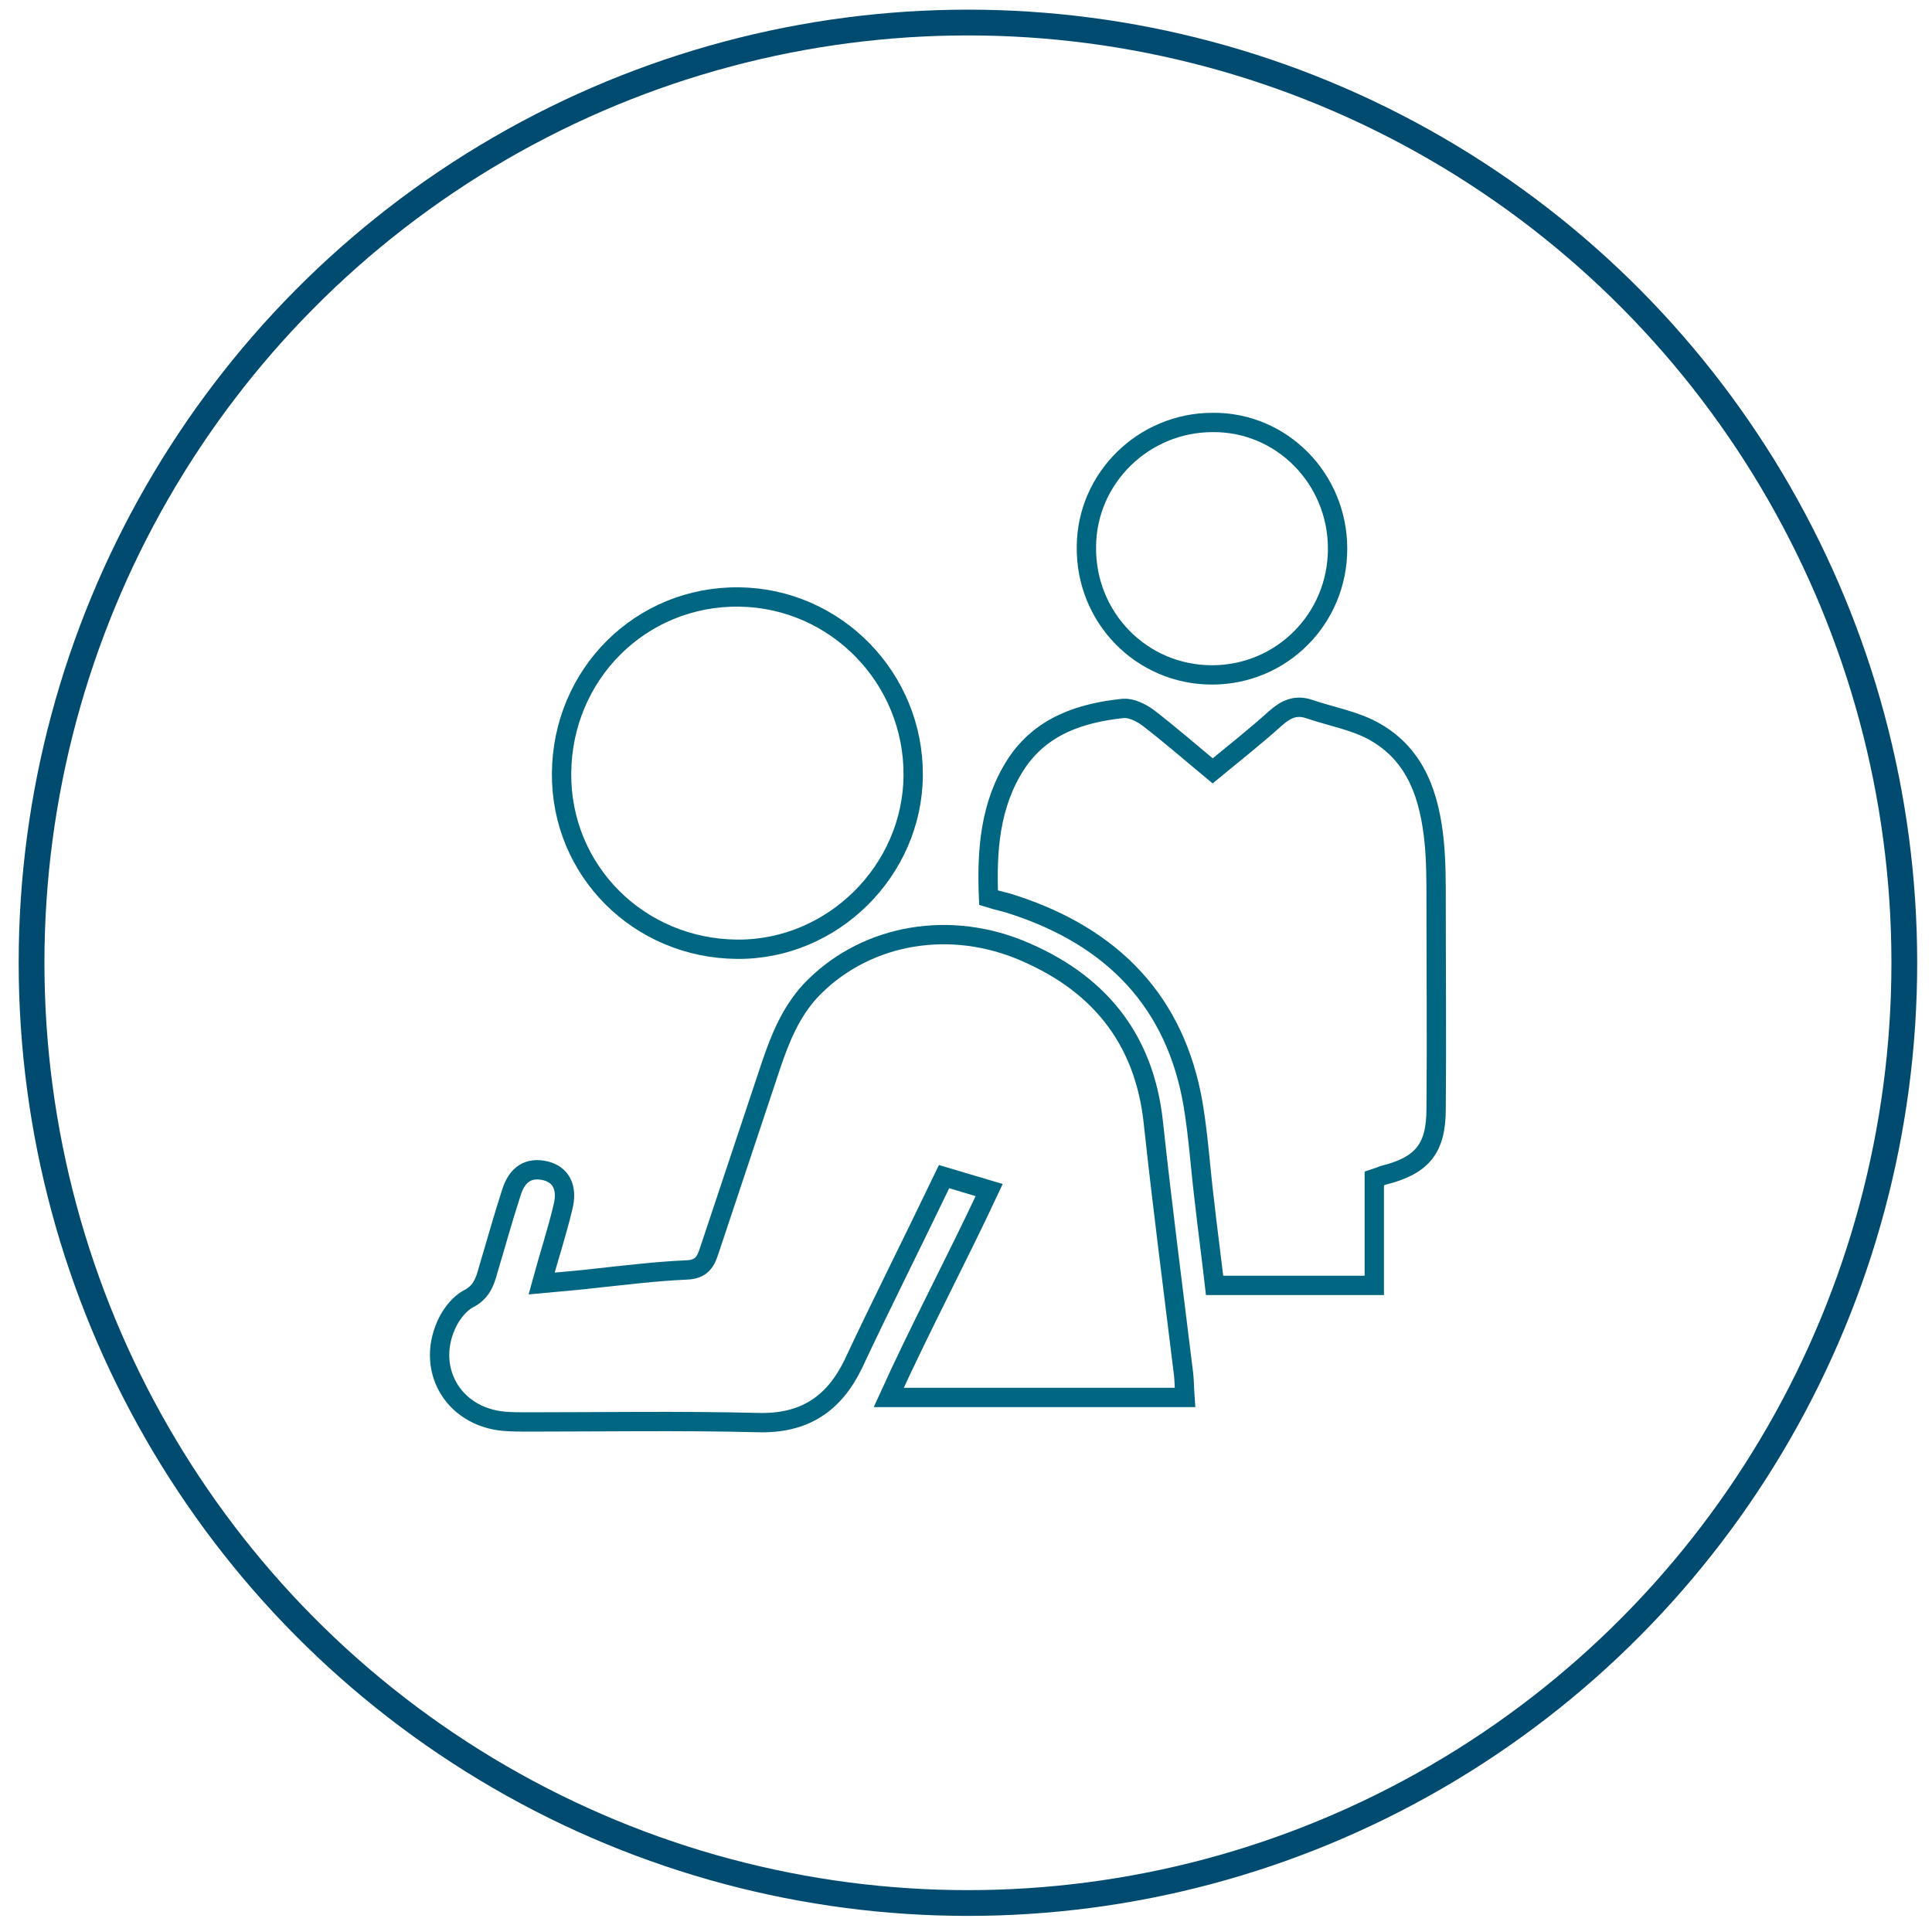
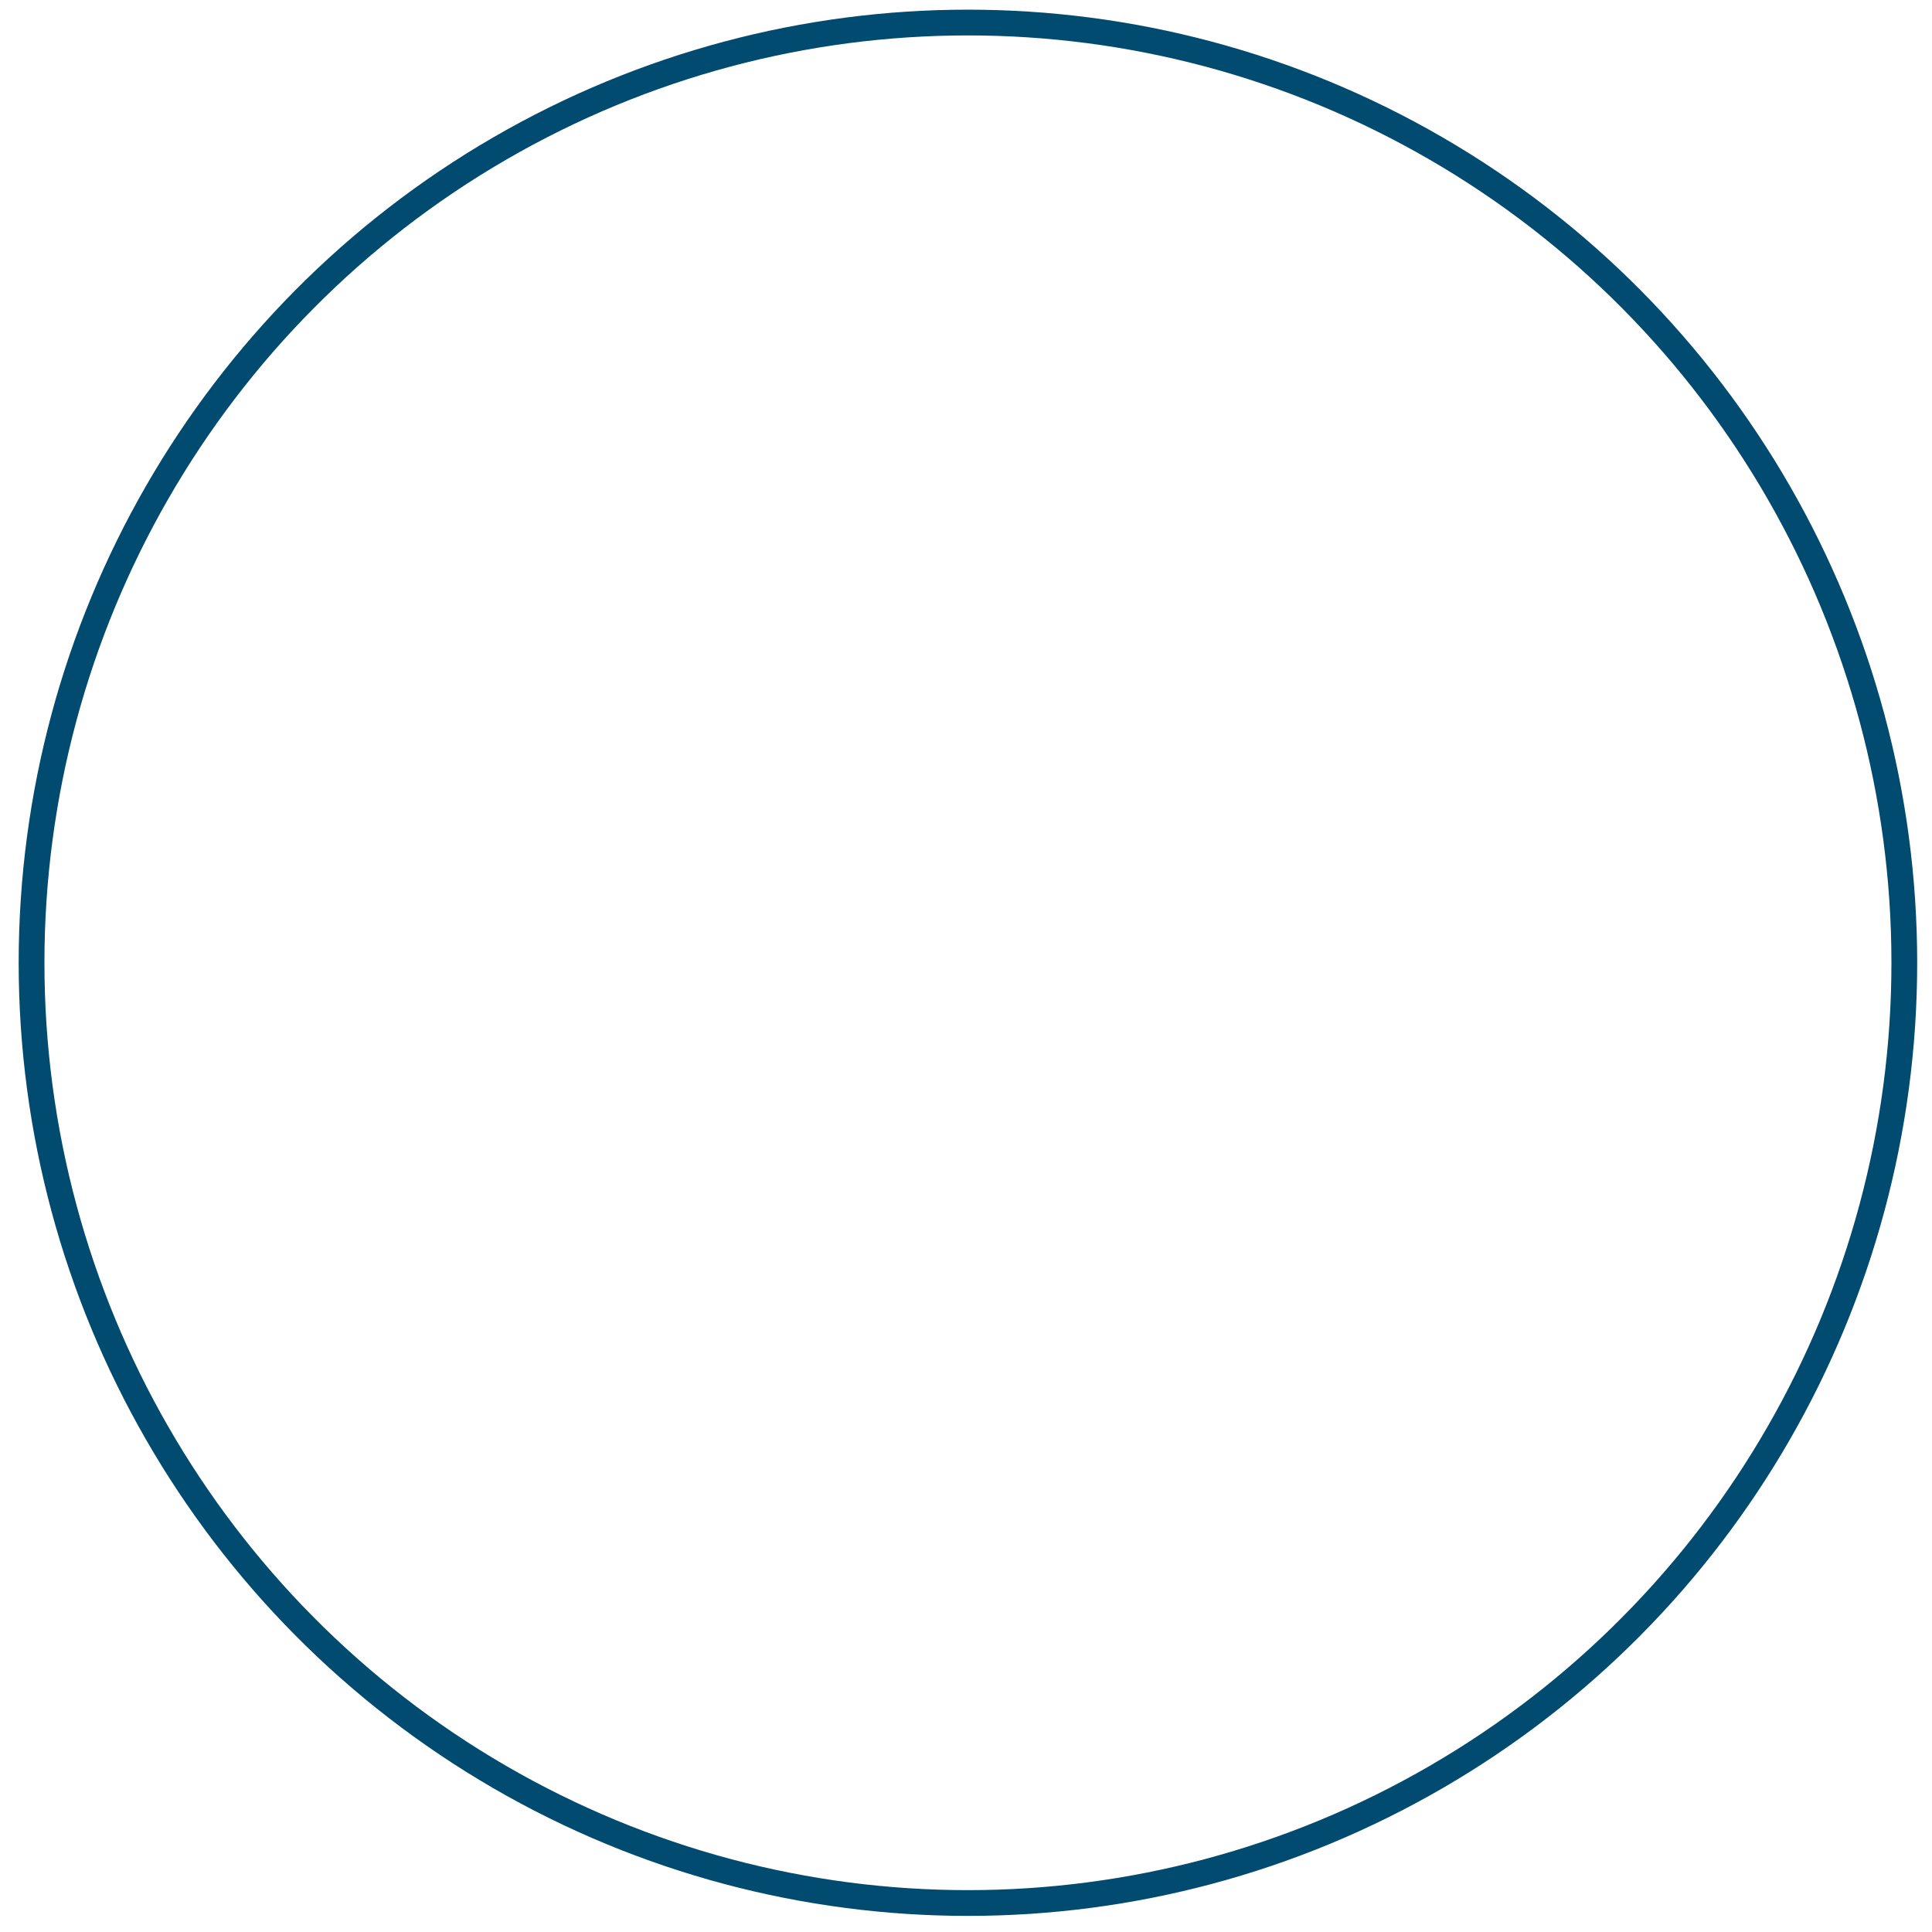
<svg xmlns="http://www.w3.org/2000/svg" version="1.1" id="Layer_1" x="0px" y="0px" viewBox="0 0 300 300" style="enable-background:new 0 0 300 300;" xml:space="preserve">
  <style type="text/css">
	.st0{fill:#006682;}
	.st1{fill:#FFFFFF;stroke:#FFFFFF;stroke-width:2;stroke-miterlimit:10;}
	.st2{fill:#FFFFFF;}
	.st3{fill:none;stroke:#014A70;stroke-width:4;stroke-miterlimit:10;}
	.st4{fill:#FFFFFF;stroke:#006682;stroke-width:3;stroke-miterlimit:10;}
	.st5{fill:none;stroke:#006682;stroke-width:3;stroke-miterlimit:10;}
	.st6{fill:#006682;stroke:#006682;stroke-miterlimit:10;}
	.st7{fill:none;stroke:#006682;stroke-width:4;stroke-linecap:round;stroke-linejoin:round;stroke-miterlimit:10;}
</style>
  <g>
-     <path class="st5" d="M84.1,199.3c3.2-0.3,5.8-0.5,8.3-0.8c4.7-0.5,9.5-1.1,14.2-1.3c2.4-0.1,3-1.3,3.6-3.2   c3.2-9.6,6.4-19.2,9.6-28.8c1.4-4.1,3-8,6-11.3c7.9-8.4,20.6-11.2,32.4-6.5c12.1,4.9,19.5,13.6,20.9,27c1.4,13,3.1,26,4.7,39.1   c0.1,1,0.1,2.1,0.2,3.5c-15.3,0-30.3,0-46,0c4.9-10.8,10.4-21.1,15.6-32.2c-2.4-0.7-4.6-1.4-7-2.1c-2.6,5.4-5.1,10.5-7.6,15.6   c-2.2,4.5-4.4,9-6.5,13.5c-3,6.2-7.6,9.3-14.8,9.1c-11.9-0.3-23.9-0.1-35.8-0.1c-1.2,0-2.4,0-3.6-0.1c-8.1-0.7-12.4-8.4-8.7-15.6   c0.7-1.3,1.8-2.7,3.1-3.4c2-1,2.6-2.6,3.1-4.5c1.2-4,2.3-8,3.6-12c0.9-2.9,2.7-4,5.3-3.4c2.4,0.6,3.5,2.6,2.7,5.7   C86.5,191.3,85.3,194.9,84.1,199.3z" />
-     <path class="st5" d="M213.4,183c0,5.4,0,10.8,0,16.6c-8.3,0-16.3,0-24.8,0c-0.5-4.4-1.1-8.8-1.6-13.3c-0.6-4.9-0.9-9.7-1.7-14.6   c-2.7-16.2-12.6-26.2-27.9-31.2c-1.1-0.4-2.3-0.6-3.9-1.1c-0.3-7.3,0.2-14.5,4.3-20.8c3.9-5.9,10-7.9,16.6-8.6   c1.2-0.1,2.7,0.6,3.8,1.4c3.4,2.6,6.6,5.4,10.1,8.3c3.4-2.8,6.7-5.4,9.8-8.2c1.6-1.4,3.1-2.1,5.2-1.4c3.5,1.2,7.2,1.8,10.3,3.6   c6.4,3.7,8.4,10.1,9.1,17c0.3,3.1,0.3,6.2,0.3,9.3c0,10.7,0.1,21.5,0,32.2c0,6.2-2.2,8.8-8.2,10.3C214.3,182.7,214,182.8,213.4,183   z" />
-     <path class="st5" d="M87.2,120.1c0.1-15.4,12.3-27.6,27.6-27.4c15,0.2,27.1,12.6,27,27.7c-0.1,14.8-12.5,27.1-27.3,27   C99.2,147.3,87.1,135.2,87.2,120.1z" />
-     <path class="st5" d="M207.7,85.2c0,10.9-8.7,19.6-19.5,19.6c-11,0-19.7-9-19.5-20c0.1-10.6,8.9-19.2,19.6-19.2   C199,65.5,207.7,74.3,207.7,85.2z" />
-   </g>
+     </g>
  <ellipse class="st3" cx="150.3" cy="149.5" rx="145.4" ry="146" />
</svg>